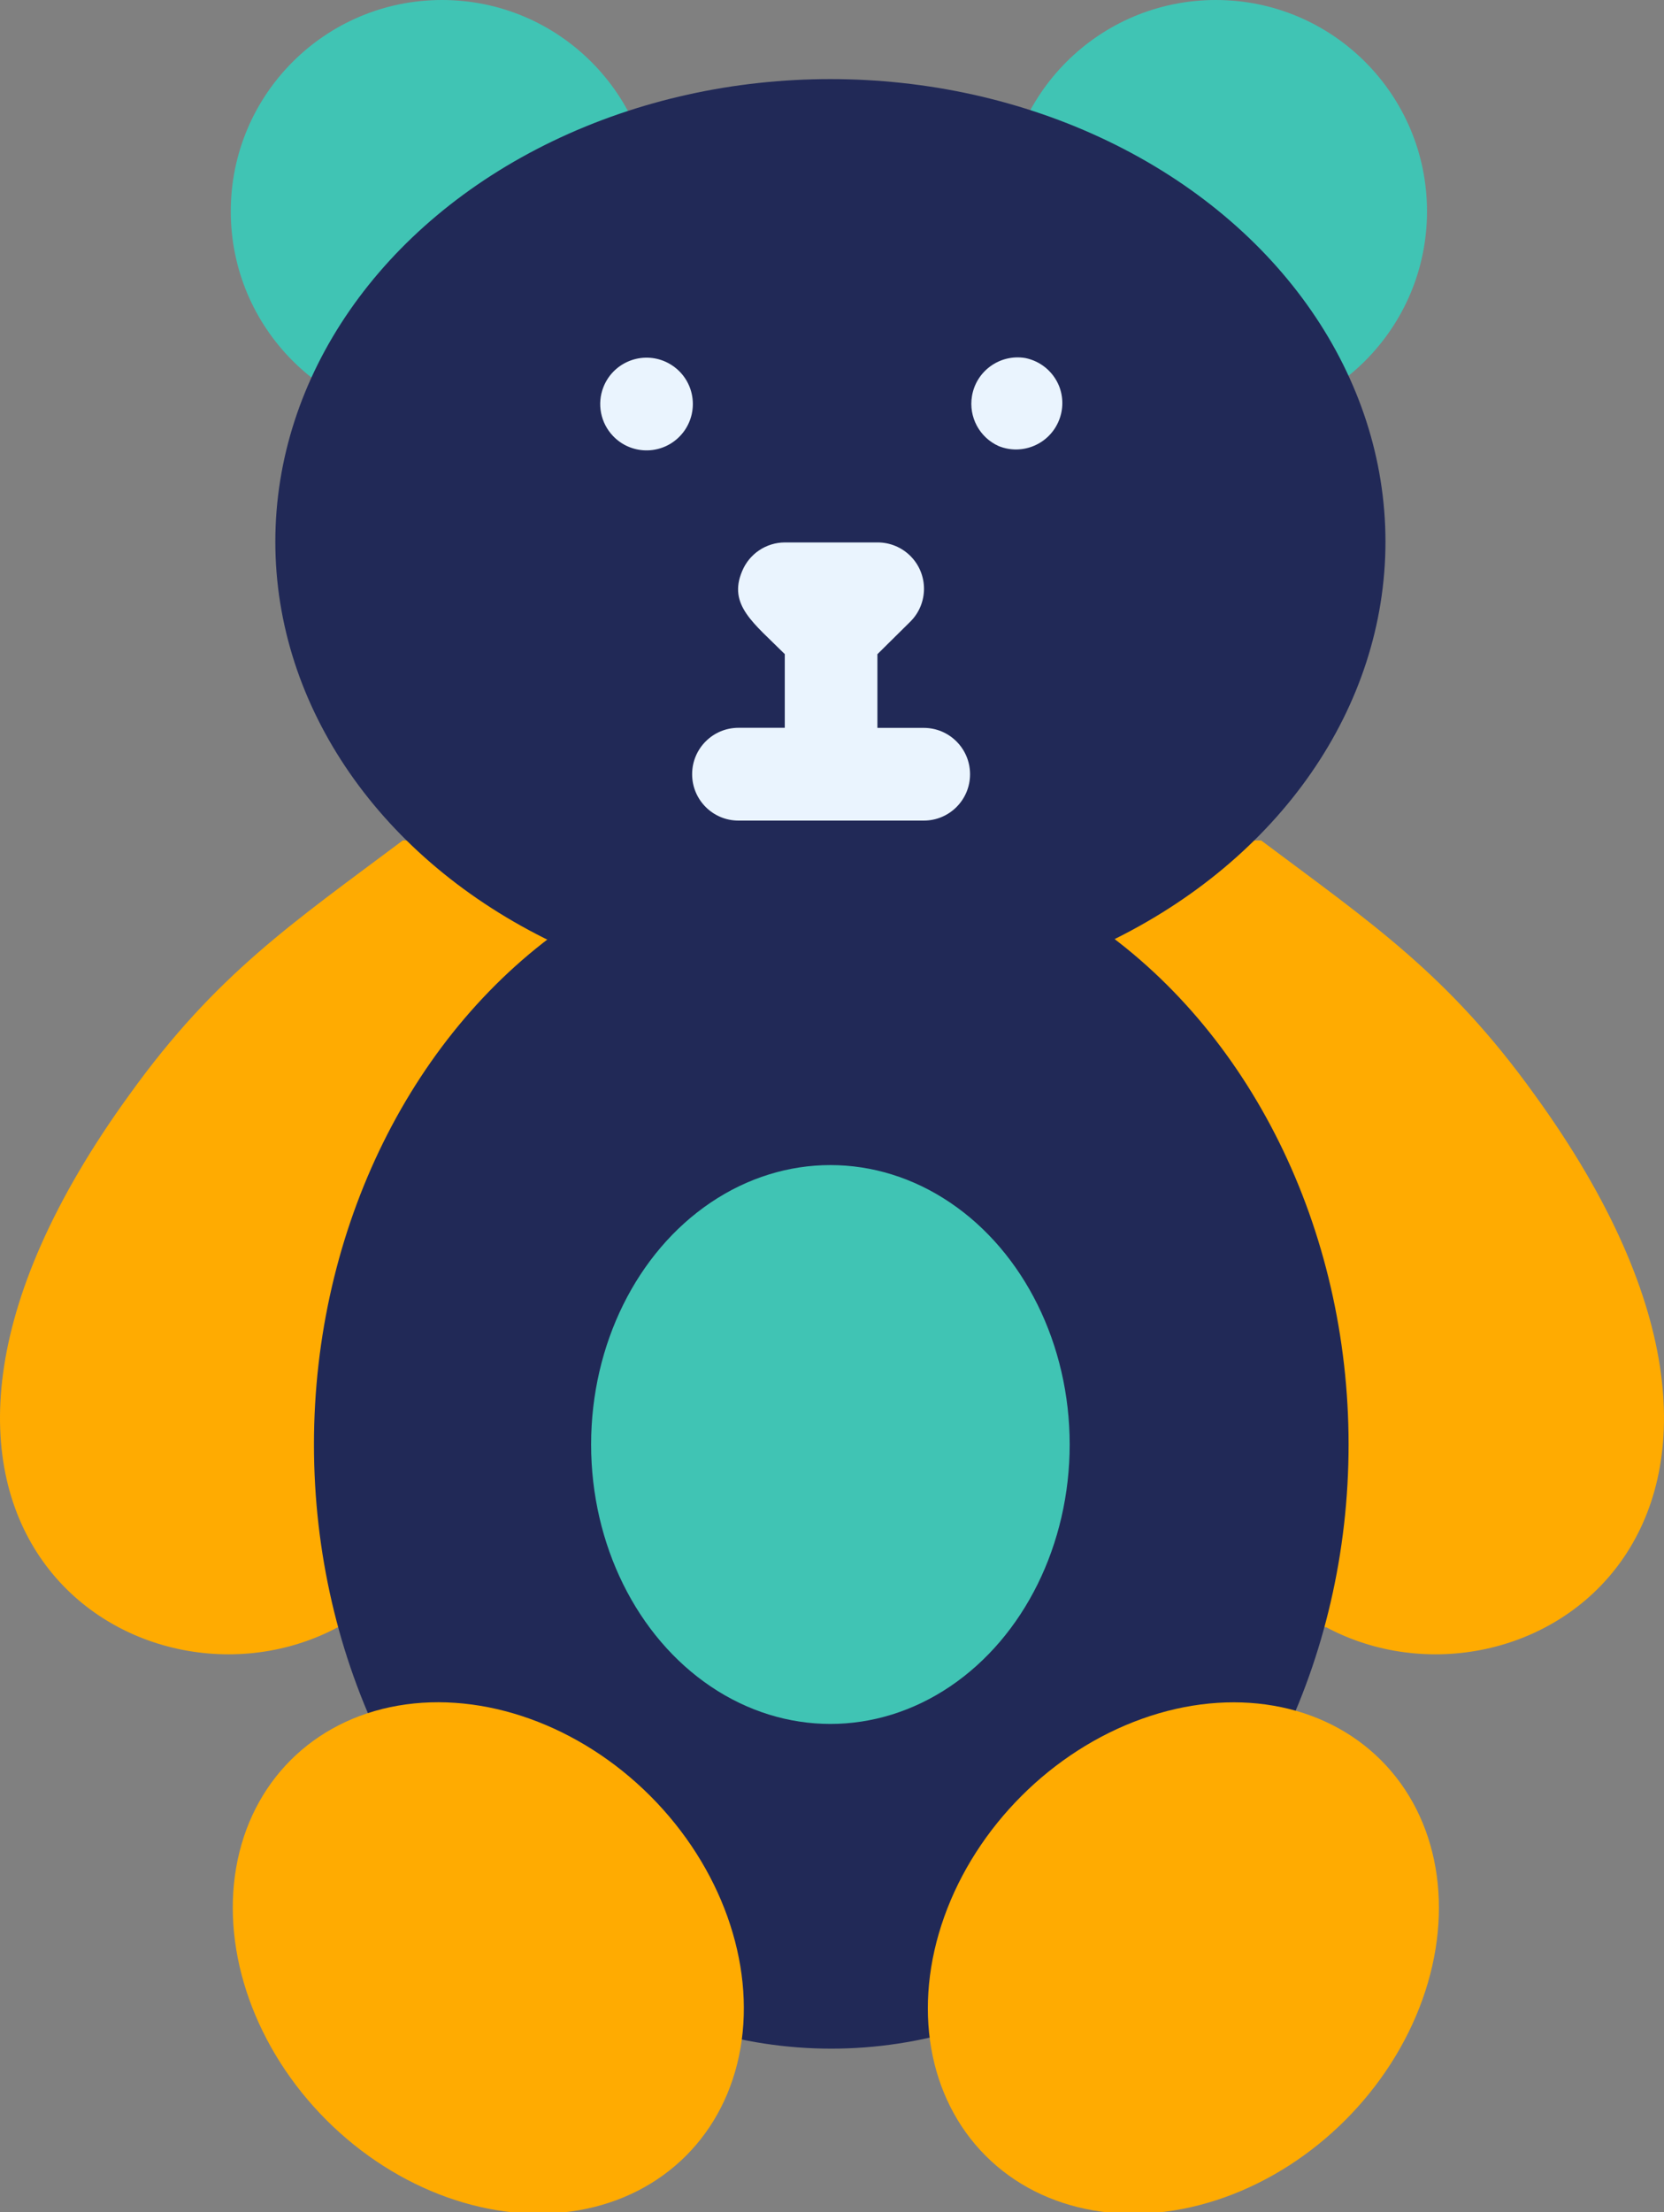
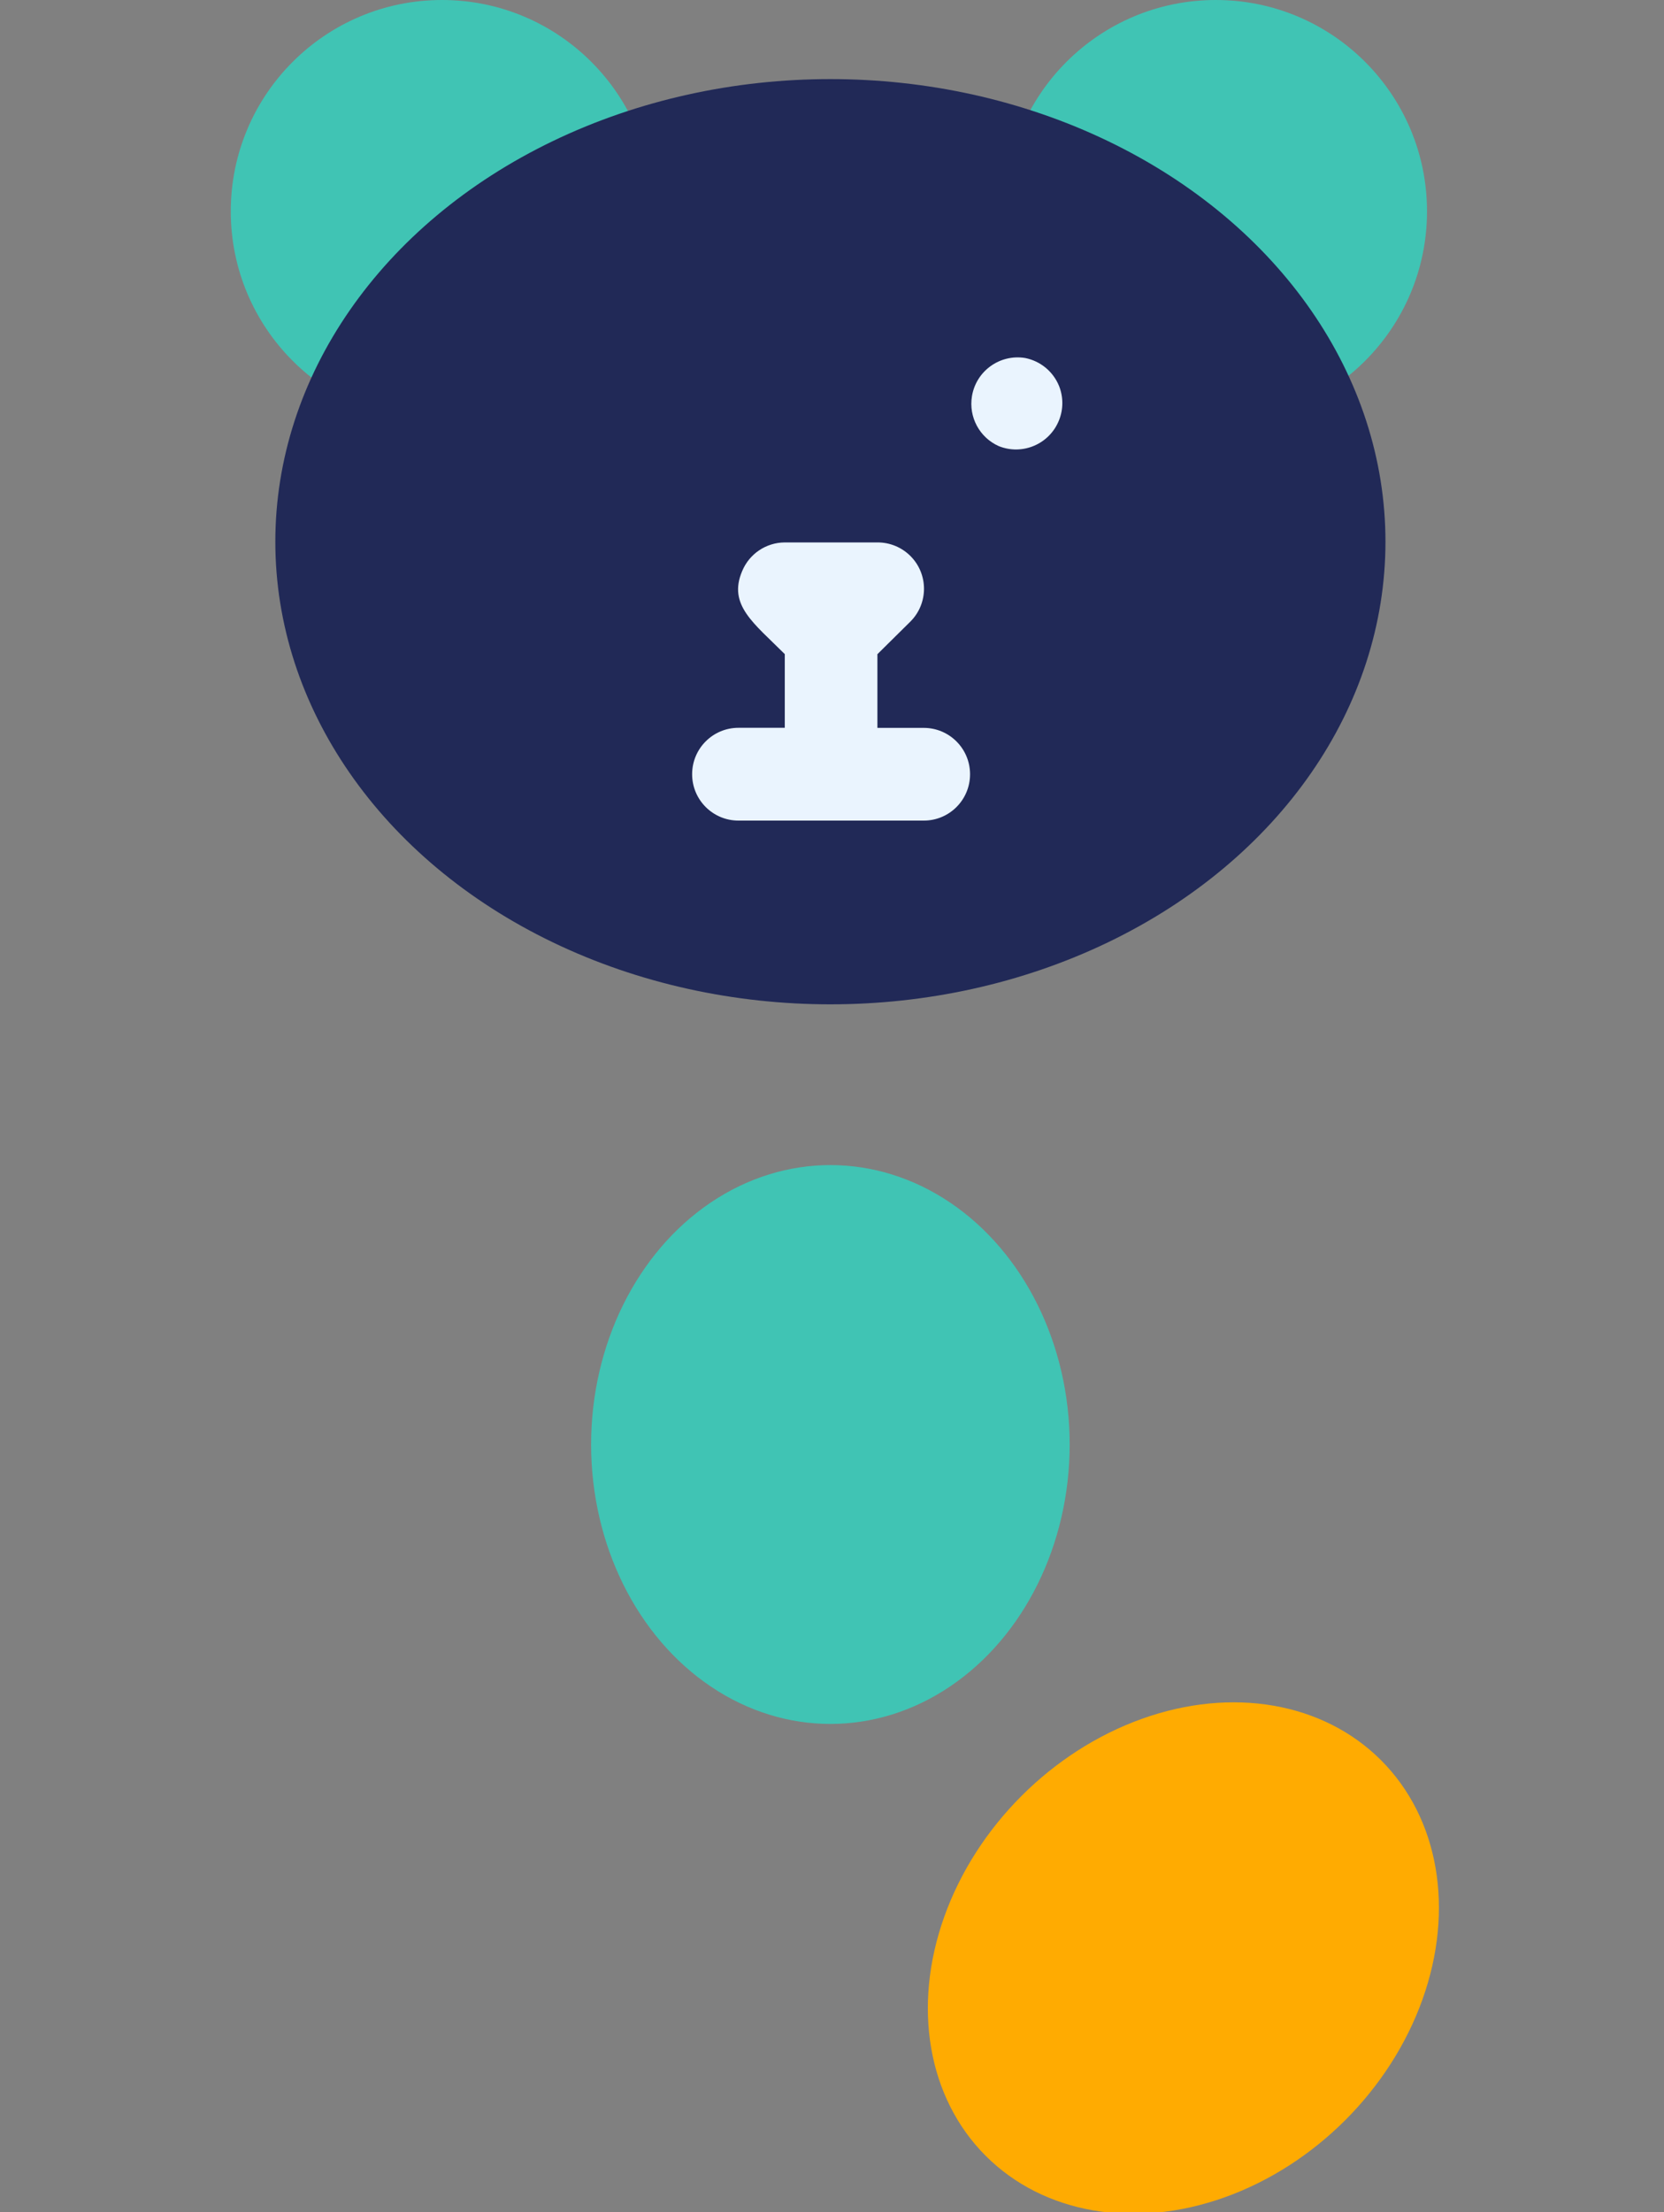
<svg xmlns="http://www.w3.org/2000/svg" version="1.0" id="Layer_1" x="0px" y="0px" viewBox="0 0 81.94 108.853" style="enable-background:new 0 0 81.94 108.853;" xml:space="preserve">
  <rect x="0" y="0" width="81.94" height="108.853" fill="#808080" stroke="none" />
  <style type="text/css">
	.st0{fill:#40C4B4;}
	.st1{fill:#FFAB01;}
	.st2{fill:#212957;}
	.st3{fill:#EAF4FE;}
</style>
  <g id="Group_216" transform="translate(713.927 1555.582)">
    <circle id="Ellipse_5" class="st0" cx="-692.162" cy="-1545.181" r="10.401" />
    <circle id="Ellipse_6" class="st0" cx="-654.058" cy="-1545.181" r="10.401" />
-     <path id="Path_361" class="st1" d="M-666.15-1514.226h-27.941c-5.4,4.043-9.2,6.582-13.439,12.479   c-15.348,21.1,0.5,31.472,10.263,26.226c0.135,0.645,0.766-6.792,1.432-15.312l29.69-1.587L-666.15-1514.226z" />
-     <path id="Path_362" class="st1" d="M-679.772-1514.226h27.946c5.4,4.043,9.2,6.582,13.442,12.479   c15.348,21.1-0.5,31.472-10.262,26.226c-0.135,0.645-0.769-6.792-1.434-15.312l-29.69-1.587L-679.772-1514.226z" />
-     <ellipse id="Ellipse_7" class="st2" cx="-672.993" cy="-1484.499" rx="25.474" ry="29.728" />
    <ellipse id="Ellipse_8" class="st0" cx="-673.036" cy="-1484.5" rx="11.783" ry="13.75" />
    <ellipse id="Ellipse_9" transform="matrix(0.707 -0.707 0.707 0.707 839.789 -891.201)" class="st1" cx="-655.88" cy="-1459.315" rx="13.768" ry="11.279" />
-     <ellipse id="Ellipse_10" transform="matrix(0.707 -0.707 0.707 0.707 829.763 -915.406)" class="st1" cx="-690.111" cy="-1459.315" rx="11.279" ry="13.768" />
    <ellipse id="Ellipse_11" class="st2" cx="-673.036" cy="-1528.925" rx="27.333" ry="22.765" />
    <g id="Group_215" transform="translate(-197.779 121.974)">
      <path id="Path_363" class="st3" d="M-466.966-1655.603c1.168,0.469,2.495-0.098,2.964-1.266c0-0.001,0.001-0.001,0.001-0.002    c0.22-0.545,0.22-1.155,0-1.7c-0.291-0.706-0.916-1.219-1.665-1.368c-1.242-0.204-2.415,0.637-2.62,1.879    C-468.457-1657.036-467.914-1656.026-466.966-1655.603z" />
-       <path id="Path_364" class="st3" d="M-485.964-1656.104c0.866,0.913,2.309,0.951,3.222,0.085c0.001-0.001,0.002-0.002,0.003-0.003    c0.912-0.868,0.949-2.311,0.082-3.225c-0.231-0.241-0.511-0.429-0.821-0.552c-1.173-0.458-2.495,0.119-2.956,1.291    C-486.758-1657.683-486.574-1656.746-485.964-1656.104z" />
      <path id="Path_365" class="st3" d="M-479.783-1637.176h9.122c1.258,0.002,2.279-1.017,2.281-2.275c0-0.002,0-0.004,0-0.006    c0.001-1.259-1.02-2.281-2.279-2.281c-0.001,0-0.001,0-0.002,0h-2.281v-3.626l1.619-1.6c0.894-0.886,0.901-2.33,0.015-3.224    c0,0,0,0-0.001-0.001c-0.432-0.435-1.02-0.678-1.633-0.675h-4.561c-0.921,0.005-1.749,0.562-2.1,1.414    c-0.707,1.665,0.57,2.554,2.1,4.082v3.626h-2.281c-1.26,0-2.281,1.021-2.281,2.281c0,0,0,0,0,0    c-0.003,1.259,1.016,2.282,2.275,2.285C-479.788-1637.176-479.785-1637.176-479.783-1637.176z" />
    </g>
  </g>
</svg>